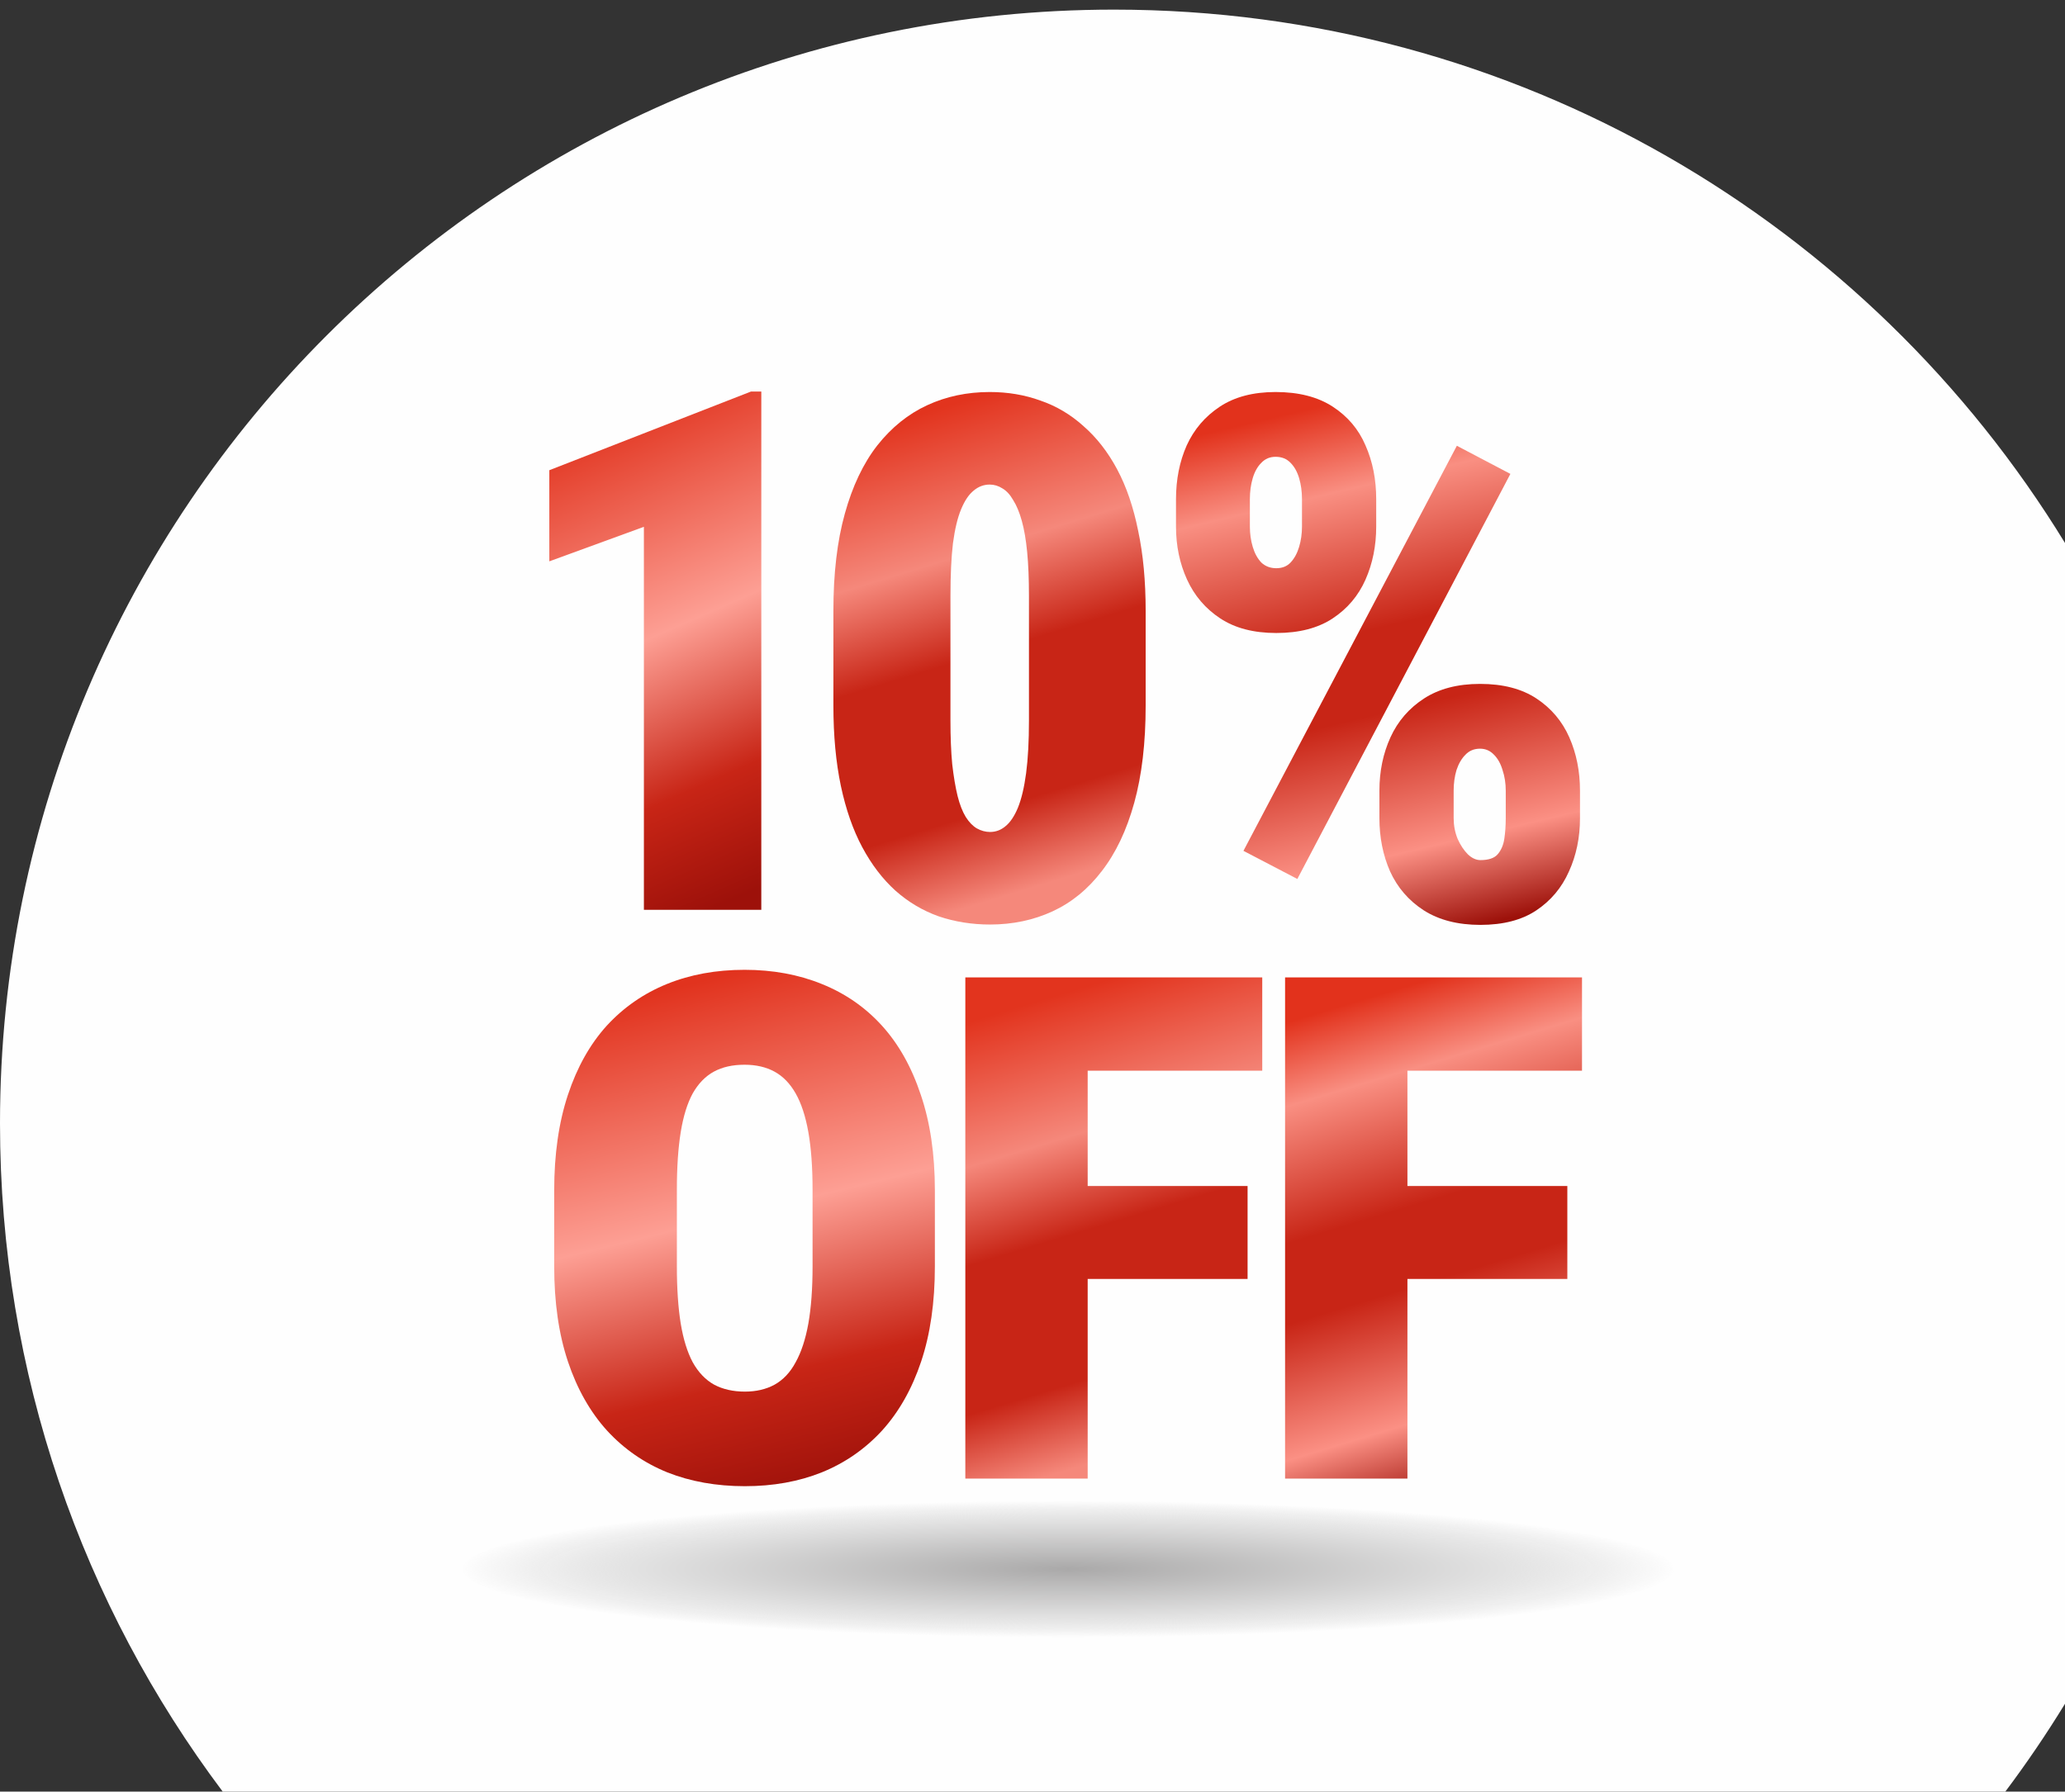
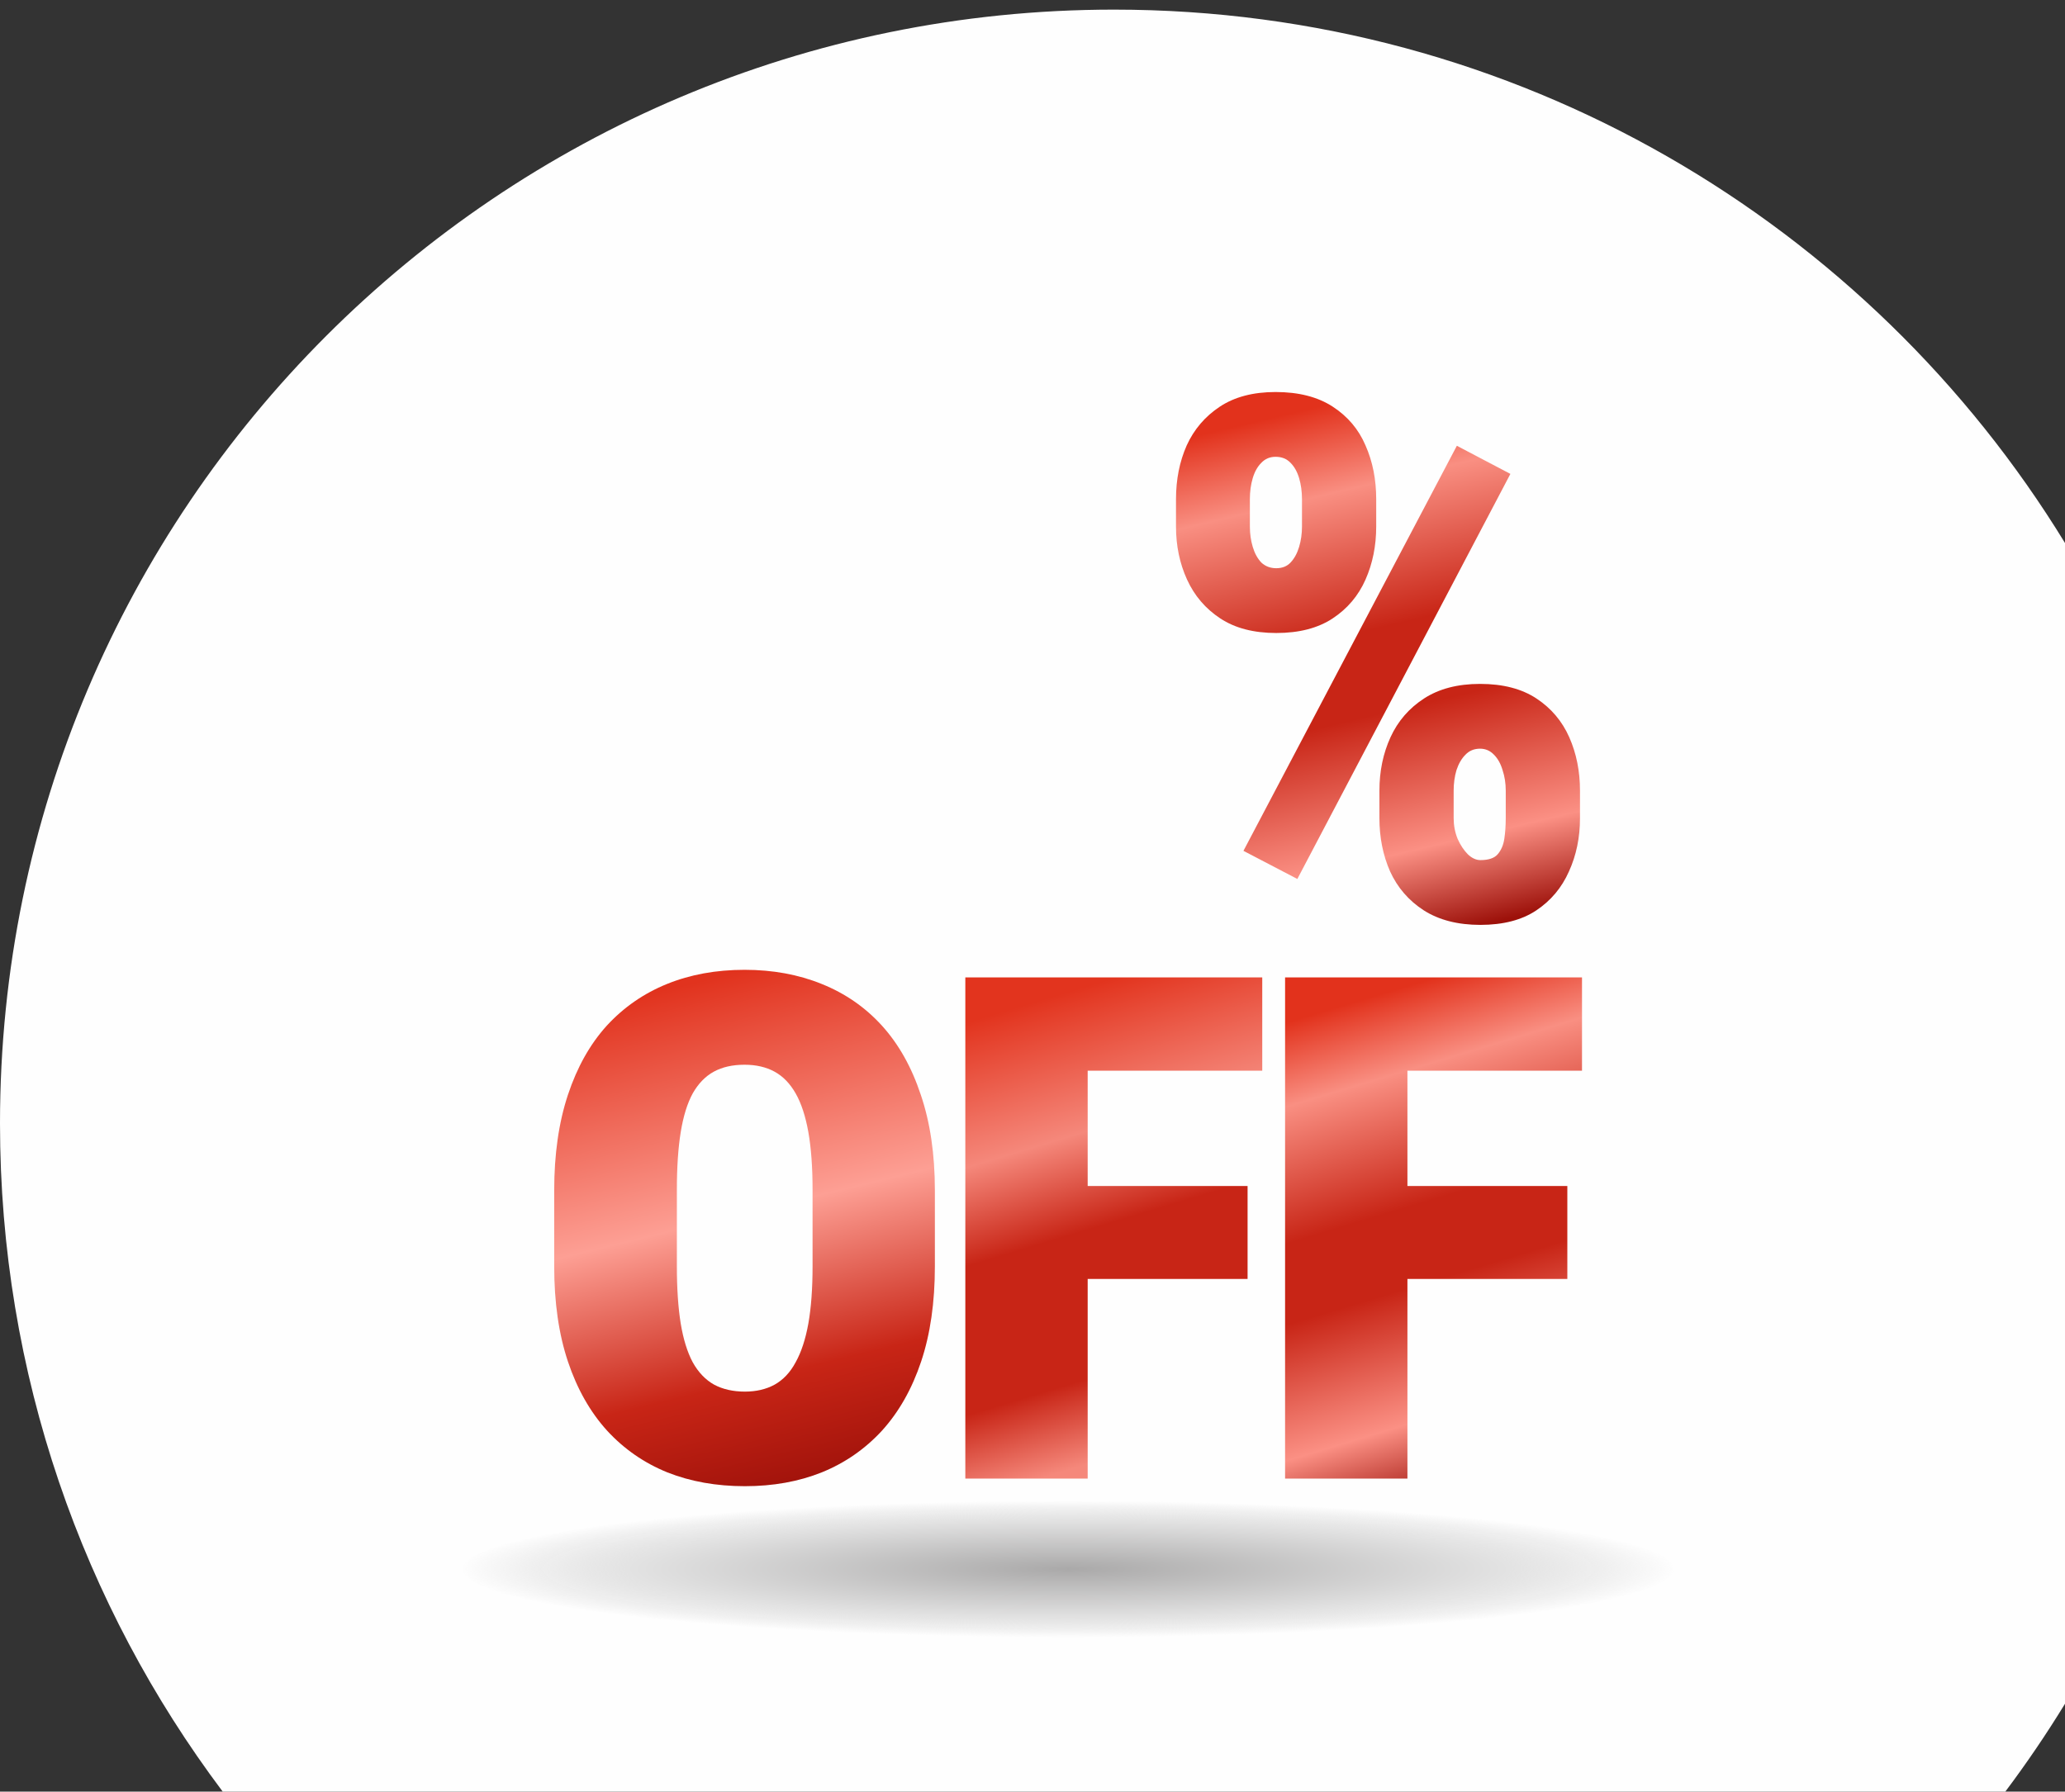
<svg xmlns="http://www.w3.org/2000/svg" width="174" height="151" viewBox="0 0 174 151" fill="none">
  <rect x="0" y="0" width="174" height="151" fill="#333333" stroke="none" />
  <path fill-rule="evenodd" clip-rule="evenodd" d="M168.97 151L18.766 151C6.983 135.311 0 115.811 0 94.679C0 42.837 42.026 0.811 93.868 0.811C127.789 0.811 157.507 18.802 174 45.764V143.594C172.439 146.146 170.76 148.617 168.97 151Z" fill="#FEFEFE" />
  <ellipse cx="90" cy="132.24" rx="51" ry="5.76" fill="url(#paint0_radial_169_4)" />
-   <path d="M96.535 51.49V59.47C96.535 62.61 96.214 65.34 95.573 67.66C94.931 69.98 94.019 71.9 92.836 73.42C91.674 74.94 90.29 76.07 88.687 76.81C87.083 77.55 85.329 77.92 83.424 77.92C81.901 77.92 80.457 77.69 79.094 77.23C77.751 76.75 76.538 76.03 75.456 75.07C74.373 74.09 73.441 72.87 72.659 71.41C71.877 69.95 71.276 68.23 70.855 66.25C70.434 64.25 70.223 61.99 70.223 59.47V51.49C70.223 48.33 70.544 45.6 71.185 43.3C71.827 40.98 72.739 39.06 73.922 37.54C75.125 36.02 76.528 34.89 78.132 34.15C79.736 33.41 81.49 33.04 83.394 33.04C84.918 33.04 86.341 33.28 87.664 33.76C89.007 34.22 90.22 34.94 91.303 35.92C92.405 36.88 93.348 38.09 94.129 39.55C94.911 41.01 95.503 42.74 95.904 44.74C96.325 46.72 96.535 48.97 96.535 51.49ZM86.702 60.7V50.2C86.702 48.8 86.652 47.58 86.552 46.54C86.451 45.5 86.301 44.62 86.1 43.9C85.9 43.18 85.659 42.6 85.379 42.16C85.118 41.7 84.817 41.37 84.477 41.17C84.136 40.95 83.775 40.84 83.394 40.84C82.893 40.84 82.442 41.01 82.041 41.35C81.64 41.67 81.289 42.19 80.989 42.91C80.688 43.63 80.457 44.59 80.297 45.79C80.156 46.99 80.086 48.46 80.086 50.2V60.7C80.086 62.12 80.136 63.36 80.237 64.42C80.357 65.46 80.507 66.35 80.688 67.09C80.868 67.81 81.099 68.4 81.379 68.86C81.66 69.3 81.971 69.62 82.312 69.82C82.672 70.02 83.043 70.12 83.424 70.12C83.905 70.12 84.336 69.96 84.717 69.64C85.118 69.32 85.469 68.8 85.77 68.08C86.07 67.34 86.301 66.37 86.461 65.17C86.622 63.95 86.702 62.46 86.702 60.7Z" fill="url(#paint1_linear_169_4)" />
-   <path d="M64.149 33V76.68H54.256V44.4L46.287 47.31V39.63L63.277 33H64.149Z" fill="url(#paint2_linear_169_4)" />
  <path d="M118.592 82.377V124.617H108.283V82.377H118.592ZM132.066 99.958V107.791H115.789V99.958H132.066ZM133.302 82.377V90.239H115.789V82.377H133.302Z" fill="url(#paint3_linear_169_4)" />
  <path d="M91.649 82.377V124.617H81.34V82.377H91.649ZM105.123 99.958V107.791H88.846V99.958H105.123ZM106.359 82.377V90.239H88.846V82.377H106.359Z" fill="url(#paint4_linear_169_4)" />
  <path d="M78.774 100.327V106.727C78.774 109.771 78.388 112.448 77.615 114.756C76.843 117.064 75.744 119.003 74.319 120.574C72.893 122.125 71.2 123.299 69.24 124.094C67.3 124.87 65.142 125.258 62.766 125.258C60.37 125.258 58.192 124.87 56.232 124.094C54.272 123.299 52.579 122.125 51.153 120.574C49.728 119.003 48.629 117.064 47.856 114.756C47.084 112.448 46.698 109.771 46.698 106.727V100.327C46.698 97.282 47.084 94.596 47.856 92.269C48.629 89.941 49.718 88.002 51.123 86.45C52.549 84.899 54.242 83.725 56.202 82.93C58.162 82.135 60.34 81.737 62.736 81.737C65.112 81.737 67.28 82.135 69.24 82.93C71.22 83.725 72.913 84.899 74.319 86.45C75.725 88.002 76.814 89.941 77.586 92.269C78.378 94.596 78.774 97.282 78.774 100.327ZM68.468 106.727V100.268C68.468 98.368 68.349 96.749 68.112 95.41C67.874 94.072 67.518 92.986 67.042 92.152C66.567 91.318 65.973 90.707 65.26 90.319C64.548 89.931 63.706 89.737 62.736 89.737C61.726 89.737 60.865 89.931 60.152 90.319C59.439 90.707 58.845 91.318 58.37 92.152C57.915 92.986 57.578 94.072 57.36 95.41C57.143 96.749 57.034 98.368 57.034 100.268V106.727C57.034 108.608 57.143 110.218 57.36 111.556C57.578 112.875 57.915 113.961 58.37 114.814C58.845 115.667 59.449 116.298 60.182 116.705C60.914 117.093 61.776 117.287 62.766 117.287C63.716 117.287 64.548 117.093 65.26 116.705C65.993 116.298 66.587 115.667 67.042 114.814C67.518 113.961 67.874 112.875 68.112 111.556C68.349 110.218 68.468 108.608 68.468 106.727Z" fill="url(#paint5_linear_169_4)" />
  <path d="M99.092 44.38V42.07C99.092 40.41 99.392 38.9 99.994 37.54C100.615 36.18 101.548 35.09 102.79 34.27C104.033 33.45 105.597 33.04 107.482 33.04C109.426 33.04 111.03 33.45 112.293 34.27C113.556 35.09 114.478 36.18 115.059 37.54C115.661 38.9 115.961 40.41 115.961 42.07V44.38C115.961 46 115.661 47.49 115.059 48.85C114.458 50.21 113.536 51.3 112.293 52.12C111.05 52.94 109.466 53.35 107.542 53.35C105.637 53.35 104.063 52.94 102.821 52.12C101.578 51.3 100.645 50.21 100.024 48.85C99.403 47.49 99.092 46 99.092 44.38ZM105.316 42.07V44.38C105.316 44.98 105.397 45.55 105.557 46.09C105.717 46.63 105.958 47.07 106.279 47.41C106.62 47.73 107.04 47.89 107.542 47.89C108.043 47.89 108.444 47.73 108.745 47.41C109.065 47.07 109.306 46.63 109.466 46.09C109.627 45.55 109.707 44.98 109.707 44.38V42.07C109.707 41.43 109.627 40.84 109.466 40.3C109.306 39.76 109.065 39.33 108.745 39.01C108.424 38.67 108.003 38.5 107.482 38.5C107 38.5 106.599 38.67 106.279 39.01C105.958 39.33 105.717 39.76 105.557 40.3C105.397 40.84 105.316 41.43 105.316 42.07ZM116.232 68.95V66.64C116.232 65 116.543 63.5 117.164 62.14C117.786 60.78 118.728 59.69 119.991 58.87C121.254 58.05 122.828 57.64 124.712 57.64C126.637 57.64 128.22 58.05 129.463 58.87C130.706 59.69 131.628 60.78 132.23 62.14C132.831 63.5 133.132 65 133.132 66.64V68.95C133.132 70.59 132.821 72.09 132.2 73.45C131.598 74.81 130.686 75.9 129.463 76.72C128.24 77.54 126.667 77.95 124.742 77.95C122.838 77.95 121.244 77.54 119.961 76.72C118.698 75.9 117.756 74.81 117.134 73.45C116.533 72.09 116.232 70.59 116.232 68.95ZM122.487 66.64V68.95C122.487 69.57 122.597 70.15 122.818 70.69C123.058 71.23 123.349 71.67 123.69 72.01C124.03 72.33 124.381 72.49 124.742 72.49C125.424 72.49 125.905 72.33 126.186 72.01C126.486 71.67 126.677 71.23 126.757 70.69C126.837 70.15 126.877 69.57 126.877 68.95V66.64C126.877 66.02 126.787 65.44 126.607 64.9C126.446 64.36 126.206 63.93 125.885 63.61C125.564 63.27 125.173 63.1 124.712 63.1C124.211 63.1 123.8 63.27 123.479 63.61C123.158 63.93 122.908 64.36 122.727 64.9C122.567 65.44 122.487 66.02 122.487 66.64ZM127.268 39.94L109.316 74.08L104.775 71.71L122.757 37.57L127.268 39.94Z" fill="url(#paint6_linear_169_4)" />
  <defs>
    <radialGradient id="paint0_radial_169_4" cx="0" cy="0" r="1" gradientUnits="userSpaceOnUse" gradientTransform="translate(90 132.24) scale(51 5.76)">
      <stop stop-color="#AAA9A9" />
      <stop offset="0.726" stop-color="#E3E3E3" />
      <stop offset="1" stop-color="#D9D9D9" stop-opacity="0" />
    </radialGradient>
    <linearGradient id="paint1_linear_169_4" x1="90.045" y1="77.96" x2="76.951" y2="35.063" gradientUnits="userSpaceOnUse">
      <stop offset="0.087" stop-color="#F5887B" />
      <stop offset="0.25" stop-color="#C82516" />
      <stop offset="0.534" stop-color="#C82516" />
      <stop offset="0.723" stop-color="#F5887B" />
      <stop offset="1" stop-color="#E2341E" />
    </linearGradient>
    <linearGradient id="paint2_linear_169_4" x1="59.743" y1="76.719" x2="42.98" y2="38.414" gradientUnits="userSpaceOnUse">
      <stop stop-color="#9D110A" />
      <stop offset="0.236" stop-color="#C82516" />
      <stop offset="0.55" stop-color="#FD9F94" />
      <stop offset="1" stop-color="#E1331E" />
    </linearGradient>
    <linearGradient id="paint3_linear_169_4" x1="127.131" y1="124.655" x2="114.911" y2="84.211" gradientUnits="userSpaceOnUse">
      <stop stop-color="#9D110A" />
      <stop offset="0.163" stop-color="#FB9084" />
      <stop offset="0.423" stop-color="#C82516" />
      <stop offset="0.577" stop-color="#C82516" />
      <stop offset="0.839" stop-color="#F98F82" />
      <stop offset="1" stop-color="#E2321C" />
    </linearGradient>
    <linearGradient id="paint4_linear_169_4" x1="100.188" y1="124.655" x2="87.968" y2="84.211" gradientUnits="userSpaceOnUse">
      <stop offset="0.087" stop-color="#F5887B" />
      <stop offset="0.25" stop-color="#C82516" />
      <stop offset="0.534" stop-color="#C82516" />
      <stop offset="0.723" stop-color="#F5887B" />
      <stop offset="1" stop-color="#E2341E" />
    </linearGradient>
    <linearGradient id="paint5_linear_169_4" x1="70.862" y1="125.296" x2="60.435" y2="82.355" gradientUnits="userSpaceOnUse">
      <stop stop-color="#9D110A" />
      <stop offset="0.236" stop-color="#C82516" />
      <stop offset="0.55" stop-color="#FD9F94" />
      <stop offset="1" stop-color="#E1331E" />
    </linearGradient>
    <linearGradient id="paint6_linear_169_4" x1="124.736" y1="77.99" x2="114.241" y2="33.542" gradientUnits="userSpaceOnUse">
      <stop stop-color="#9D110A" />
      <stop offset="0.163" stop-color="#FB9084" />
      <stop offset="0.423" stop-color="#C82516" />
      <stop offset="0.577" stop-color="#C82516" />
      <stop offset="0.839" stop-color="#F98F82" />
      <stop offset="1" stop-color="#E2321C" />
    </linearGradient>
  </defs>
</svg>